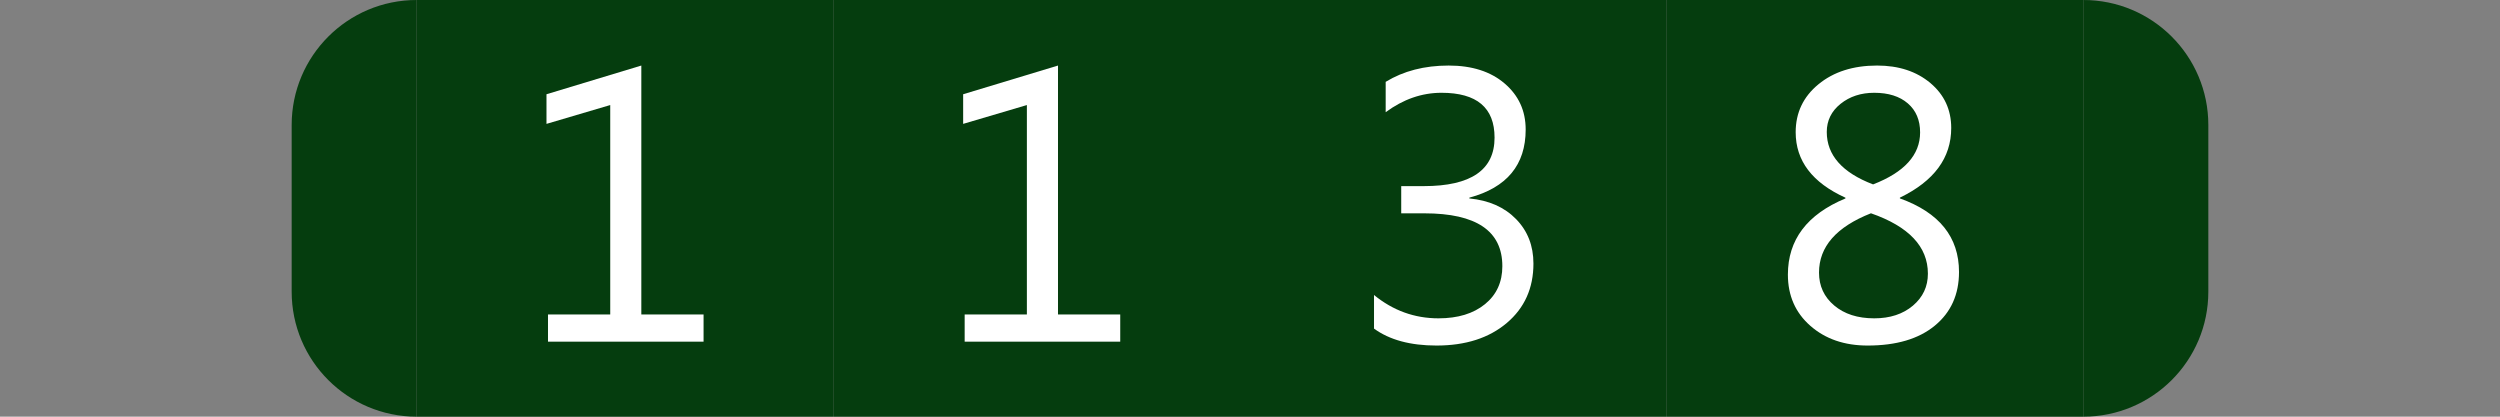
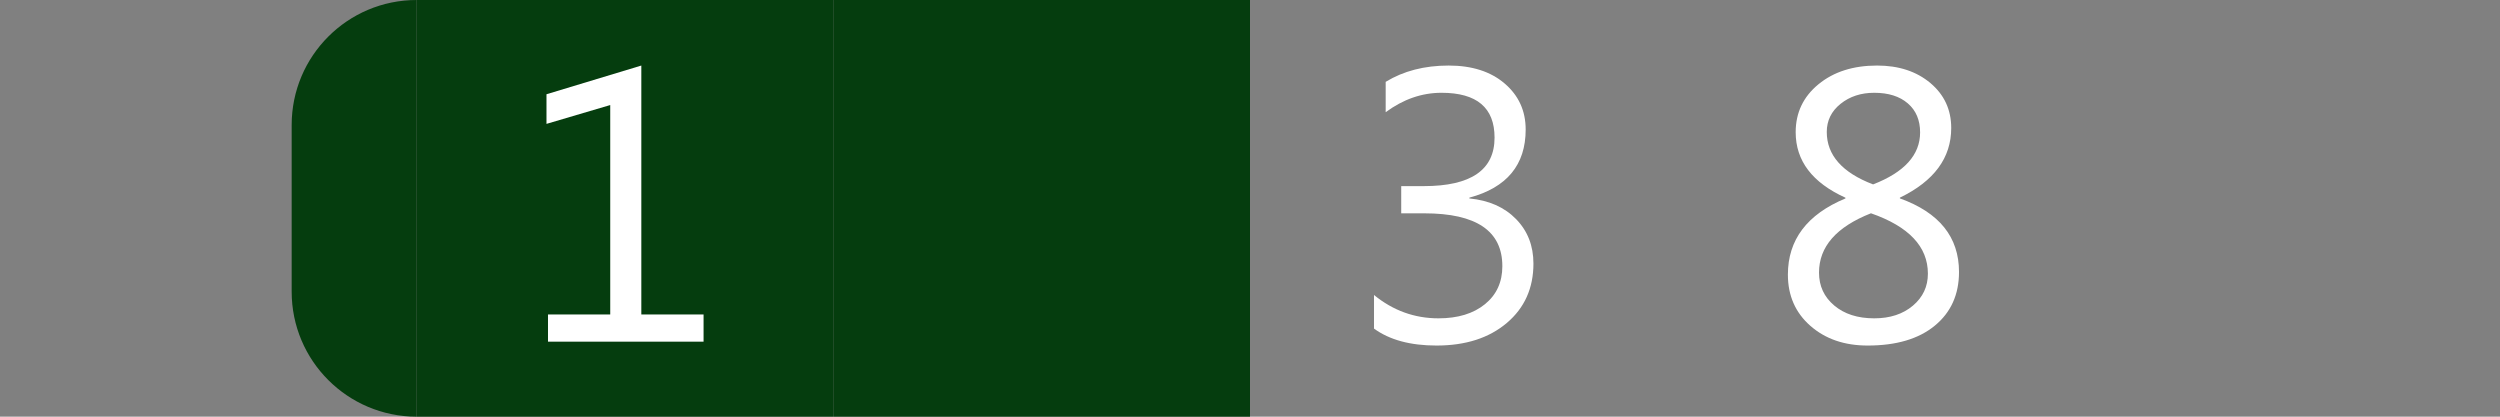
<svg xmlns="http://www.w3.org/2000/svg" version="1.1" baseProfile="full" width="96" height="16" viewBox="0 0 96 16" enableBackground="0 0 96 16">
  <rect x="0" y="0" width="96" height="16" fill="#808080" stroke="none" />
  <g>
    <path fill="#053d0e" d="M 16,16C 13.349,16 11.2,13.851 11.2,11.2L 11.2,4.8C 11.2,2.149 13.349,1.14441e-005 16,1.14441e-005L 16,16 Z " />
  </g>
  <g>
-     <path fill="#053d0e" d="M 80,0C 82.651,0 84.8,2.149 84.8,4.8L 84.8,11.2C 84.8,13.851 82.651,16 80,16L 80,0 Z " />
-   </g>
+     </g>
  <g>
    <rect x="16" y="0" fill="#053d0e" width="16" height="16" />
    <path fill="#FFFFFF" d="M 27.017,13.12L 21.043,13.12L 21.043,12.075L 23.433,12.075L 23.433,4.034L 20.985,4.757L 20.985,3.619L 24.627,2.517L 24.627,12.075L 27.017,12.075L 27.017,13.12 Z " />
  </g>
  <g>
    <rect x="32" y="0" fill="#053d0e" width="16" height="16" />
-     <path fill="#FFFFFF" d="M 43.017,13.12L 37.043,13.12L 37.043,12.075L 39.432,12.075L 39.432,4.034L 36.985,4.757L 36.985,3.619L 40.627,2.517L 40.627,12.075L 43.017,12.075L 43.017,13.12 Z " />
  </g>
  <g>
-     <rect x="48" y="0" fill="#053d0e" width="16" height="16" />
    <path fill="#FFFFFF" d="M 52.762,12.618L 52.762,11.328C 53.493,11.925 54.318,12.224 55.237,12.224C 55.982,12.224 56.577,12.043 57.022,11.681C 57.467,11.32 57.69,10.833 57.69,10.222C 57.69,8.869 56.693,8.192 54.698,8.192L 53.807,8.192L 53.807,7.147L 54.673,7.147C 56.485,7.147 57.391,6.526 57.391,5.285C 57.391,4.137 56.712,3.563 55.354,3.563C 54.596,3.563 53.882,3.812 53.21,4.309L 53.21,3.143C 53.892,2.726 54.699,2.517 55.629,2.517C 56.525,2.517 57.242,2.747 57.779,3.207C 58.317,3.667 58.586,4.256 58.586,4.974C 58.586,6.331 57.865,7.203 56.423,7.59L 56.423,7.62C 57.175,7.693 57.774,7.958 58.218,8.414C 58.662,8.869 58.884,9.439 58.884,10.122C 58.884,11.064 58.543,11.825 57.861,12.402C 57.179,12.98 56.279,13.269 55.163,13.269C 54.158,13.269 53.357,13.052 52.762,12.618 Z " />
  </g>
  <g>
-     <rect x="64" y="0" fill="#053d0e" width="16" height="16" />
    <path fill="#FFFFFF" d="M 70.865,7.62L 70.865,7.592C 69.591,7.014 68.954,6.175 68.954,5.077C 68.954,4.329 69.245,3.715 69.829,3.236C 70.412,2.757 71.162,2.517 72.08,2.517C 72.911,2.517 73.593,2.741 74.127,3.189C 74.66,3.637 74.927,4.213 74.927,4.916C 74.927,6.062 74.27,6.954 72.955,7.59L 72.955,7.618C 74.469,8.162 75.226,9.104 75.226,10.444C 75.226,11.309 74.916,11.996 74.297,12.505C 73.678,13.015 72.818,13.269 71.716,13.269C 70.826,13.269 70.094,13.017 69.518,12.512C 68.943,12.007 68.655,11.352 68.655,10.546C 68.655,9.207 69.391,8.232 70.865,7.62 Z M 73.732,5.084C 73.732,4.613 73.575,4.241 73.26,3.97C 72.945,3.698 72.515,3.563 71.971,3.563C 71.462,3.563 71.031,3.704 70.678,3.987C 70.325,4.27 70.148,4.631 70.148,5.068C 70.148,5.957 70.741,6.629 71.926,7.081C 73.13,6.615 73.732,5.949 73.732,5.084 Z M 71.845,8.19C 70.515,8.714 69.85,9.473 69.85,10.467C 69.85,10.98 70.044,11.402 70.433,11.73C 70.822,12.059 71.334,12.224 71.971,12.224C 72.576,12.224 73.07,12.062 73.455,11.738C 73.839,11.413 74.031,11.004 74.031,10.509C 74.031,9.471 73.302,8.698 71.845,8.19 Z " />
  </g>
</svg>